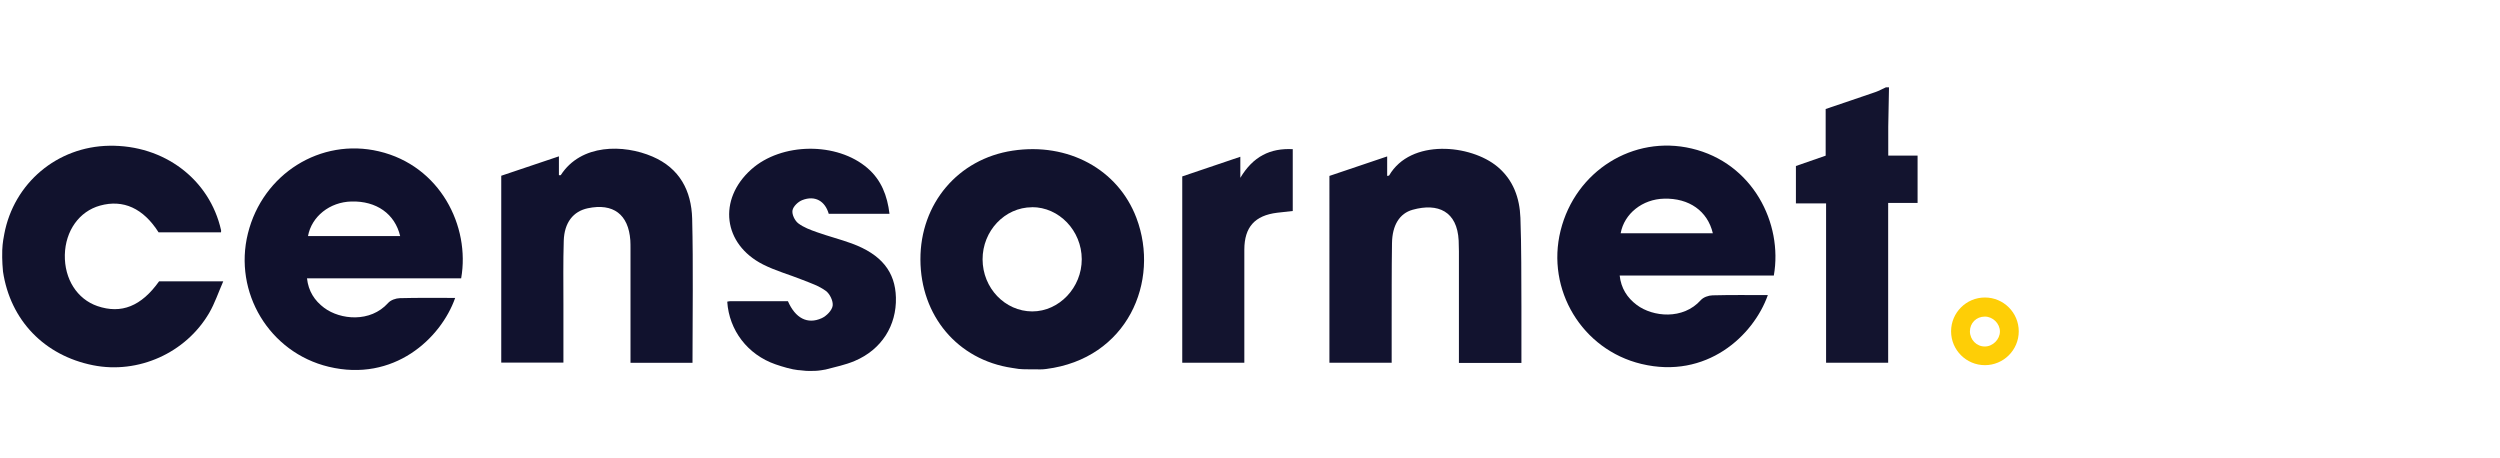
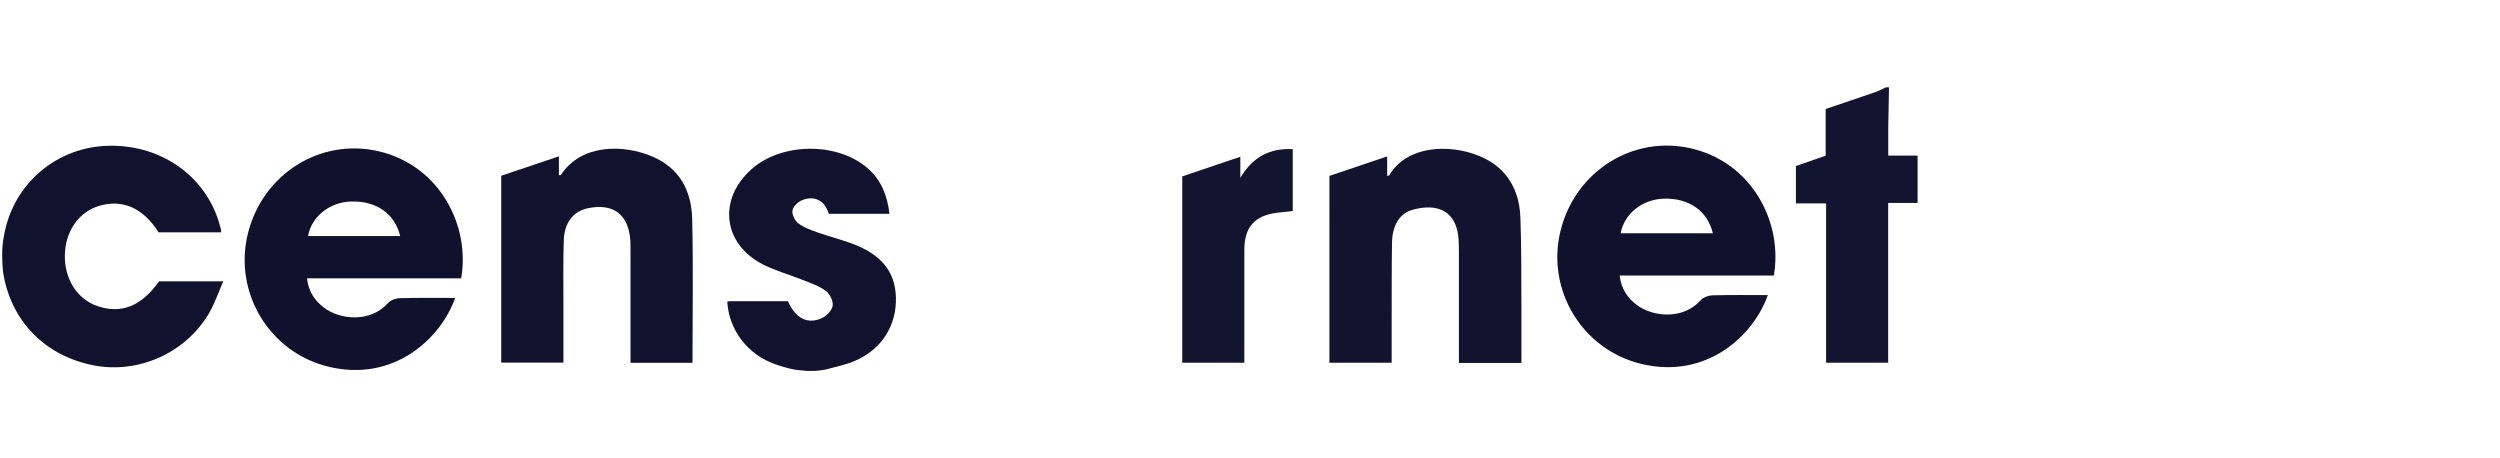
<svg xmlns="http://www.w3.org/2000/svg" id="a" width="300" height="55" viewBox="0 0 300 55">
-   <path d="M123.59,44.32c-1.4,0-1.46-.07-2.14-.17-6.55-.97-10.98-6.27-11-13.01-.02-6.71,4.52-12.07,11.06-13.06,6.66-1.01,12.65,2.23,14.86,8.07,2.88,7.62-1.09,16.9-10.84,18.13-.58,.07-.54,.04-1.94,.04Zm.25-19.45c-3.27,.01-5.94,2.84-5.93,6.26,.01,3.43,2.68,6.23,5.96,6.24,3.23,0,5.95-2.86,5.94-6.27-.01-3.42-2.72-6.25-5.97-6.24Z" style="fill:#11122d;" />
  <path d="M.51,28.1c1.15-6.13,6.35-10.51,12.6-10.61,6.58-.11,12.05,4.03,13.42,10.14,.01,.06,0,.13-.01,.25h-7.49c-1.83-2.88-4.23-3.98-7.02-3.21-2.5,.69-4.16,3.02-4.23,5.91-.06,2.9,1.47,5.31,3.91,6.15,2.87,.98,5.27,.02,7.4-2.97h7.7c-.59,1.35-1.02,2.64-1.68,3.78-2.81,4.83-8.53,7.37-13.94,6.29-5.86-1.17-9.93-5.4-10.81-11.24-.02-.11-.13-1.4-.09-2.57,.03-.89,.2-1.71,.24-1.91Z" style="fill:#11122d;" />
  <path d="M95.81,44.42c-.83-.09-1.85-.39-2.75-.7-3.34-1.16-5.57-4.08-5.79-7.52,.12-.02,.24-.06,.37-.06,2.31,0,4.62,0,6.91,0,.89,2.04,2.34,2.82,4.06,2.04,.57-.26,1.23-.93,1.31-1.49,.08-.56-.34-1.44-.83-1.79-.82-.6-1.84-.94-2.8-1.32-1.57-.63-3.22-1.08-4.72-1.84-4.81-2.44-5.45-7.79-1.43-11.4,3.63-3.26,10.32-3.33,13.98-.15,1.64,1.42,2.36,3.3,2.62,5.47h-7.29c-.44-1.54-1.65-2.24-3.17-1.65-.5,.19-1.09,.75-1.18,1.23-.09,.48,.27,1.23,.68,1.55,.65,.5,1.48,.8,2.27,1.08,1.38,.49,2.8,.85,4.17,1.35,3.55,1.31,5.21,3.39,5.29,6.48,.09,3.36-1.72,6.25-4.94,7.61-1.18,.5-2.24,.69-3.49,1.03-.1,.03-.92,.16-1.21,.16-1.12,.04-1.23,0-2.06-.09Z" style="fill:#11122e;" />
  <path d="M226.68,10.48c-.03,1.57-.07,3.15-.09,4.72-.01,1.14,0,2.27,0,3.47h3.52v5.68h-3.53v19.18h-7.45V24.41h-3.62v-4.49l3.57-1.24v-5.6c1.99-.68,3.99-1.34,5.97-2.03,.43-.15,.84-.38,1.26-.57h.39Z" style="fill:#13142f;" />
  <path d="M55.35,33.4h-18.51c.17,1.54,.9,2.67,2.06,3.54,1.94,1.44,5.54,1.8,7.67-.58,.31-.35,.93-.57,1.41-.58,2.21-.06,4.42-.03,6.64-.03-1.72,4.88-7.37,10.14-15.18,8.26-7.12-1.71-11.45-8.92-9.69-16,1.78-7.16,8.73-11.5,15.72-9.85,7.35,1.73,10.97,8.99,9.87,15.23Zm-18.38-5.07h11.05c-.63-2.67-2.85-4.23-5.85-4.15-2.59,.06-4.78,1.79-5.21,4.15Z" style="fill:#10112d;" />
-   <path d="M238.19,35.7c-2.24,0-4.06,1.82-4.06,4.06s1.82,4.06,4.06,4.06,4.06-1.82,4.06-4.06-1.82-4.06-4.06-4.06Zm-.02,5.88c-.98,0-1.77-.81-1.78-1.81,0-1.01,.77-1.78,1.79-1.78,.97,0,1.81,.84,1.81,1.79,0,.95-.86,1.8-1.81,1.8Z" style="fill:#fece06;" />
  <path d="M166.99,43.53h-7.46V21.11l6.93-2.34v2.34c.13-.03,.22-.02,.24-.06,2.59-4.44,9.79-3.72,12.99-1.05,1.91,1.59,2.67,3.76,2.76,6.14,.13,3.55,.1,7.1,.12,10.65,.01,2.24,0,4.48,0,6.76h-7.5v-1.08c0-4.11,0-8.21,0-12.32,0-.42-.01-.85-.03-1.27-.17-3.54-2.49-4.55-5.52-3.71-1.58,.44-2.45,1.86-2.48,4.01-.05,3.26-.03,6.52-.04,9.78,0,1.5,0,2.99,0,4.6Z" style="fill:#12132f;" />
  <path d="M83.09,43.54h-7.43v-1.01c0-4.24,0-8.47,0-12.71,0-.33,0-.65-.02-.98-.22-3.11-2.05-4.49-5.1-3.85-1.75,.37-2.82,1.71-2.89,3.9-.08,2.54-.04,5.08-.04,7.63,0,2.31,0,4.62,0,6.99h-7.46V21.09l6.92-2.33v2.26c.11,0,.21,.02,.22,0,2.43-3.78,7.55-3.72,11.01-2.23,3.28,1.41,4.67,4.12,4.76,7.45,.14,5.73,.04,11.46,.04,17.3Z" style="fill:#11122e;" />
  <path d="M155.13,25.32c-.66,.07-1.27,.13-1.88,.21-2.67,.33-3.92,1.72-3.93,4.41-.01,4.17,0,8.34,0,12.51v1.08h-7.45V21.17l6.97-2.36v2.53c1.53-2.57,3.59-3.58,6.29-3.44v7.42Z" style="fill:#13142f;" />
  <path d="M212.87,33.06h-18.51c.17,1.54,.9,2.67,2.06,3.54,1.94,1.44,5.54,1.8,7.67-.58,.31-.35,.93-.57,1.41-.58,2.21-.06,4.42-.03,6.64-.03-1.72,4.88-7.37,10.14-15.18,8.26-7.12-1.71-11.45-8.92-9.69-16,1.78-7.16,8.73-11.5,15.72-9.85,7.35,1.73,10.97,8.99,9.87,15.23Zm-18.38-5.07h11.05c-.63-2.67-2.85-4.23-5.85-4.15-2.59,.06-4.78,1.79-5.21,4.15Z" style="fill:#10112d;" />
</svg>